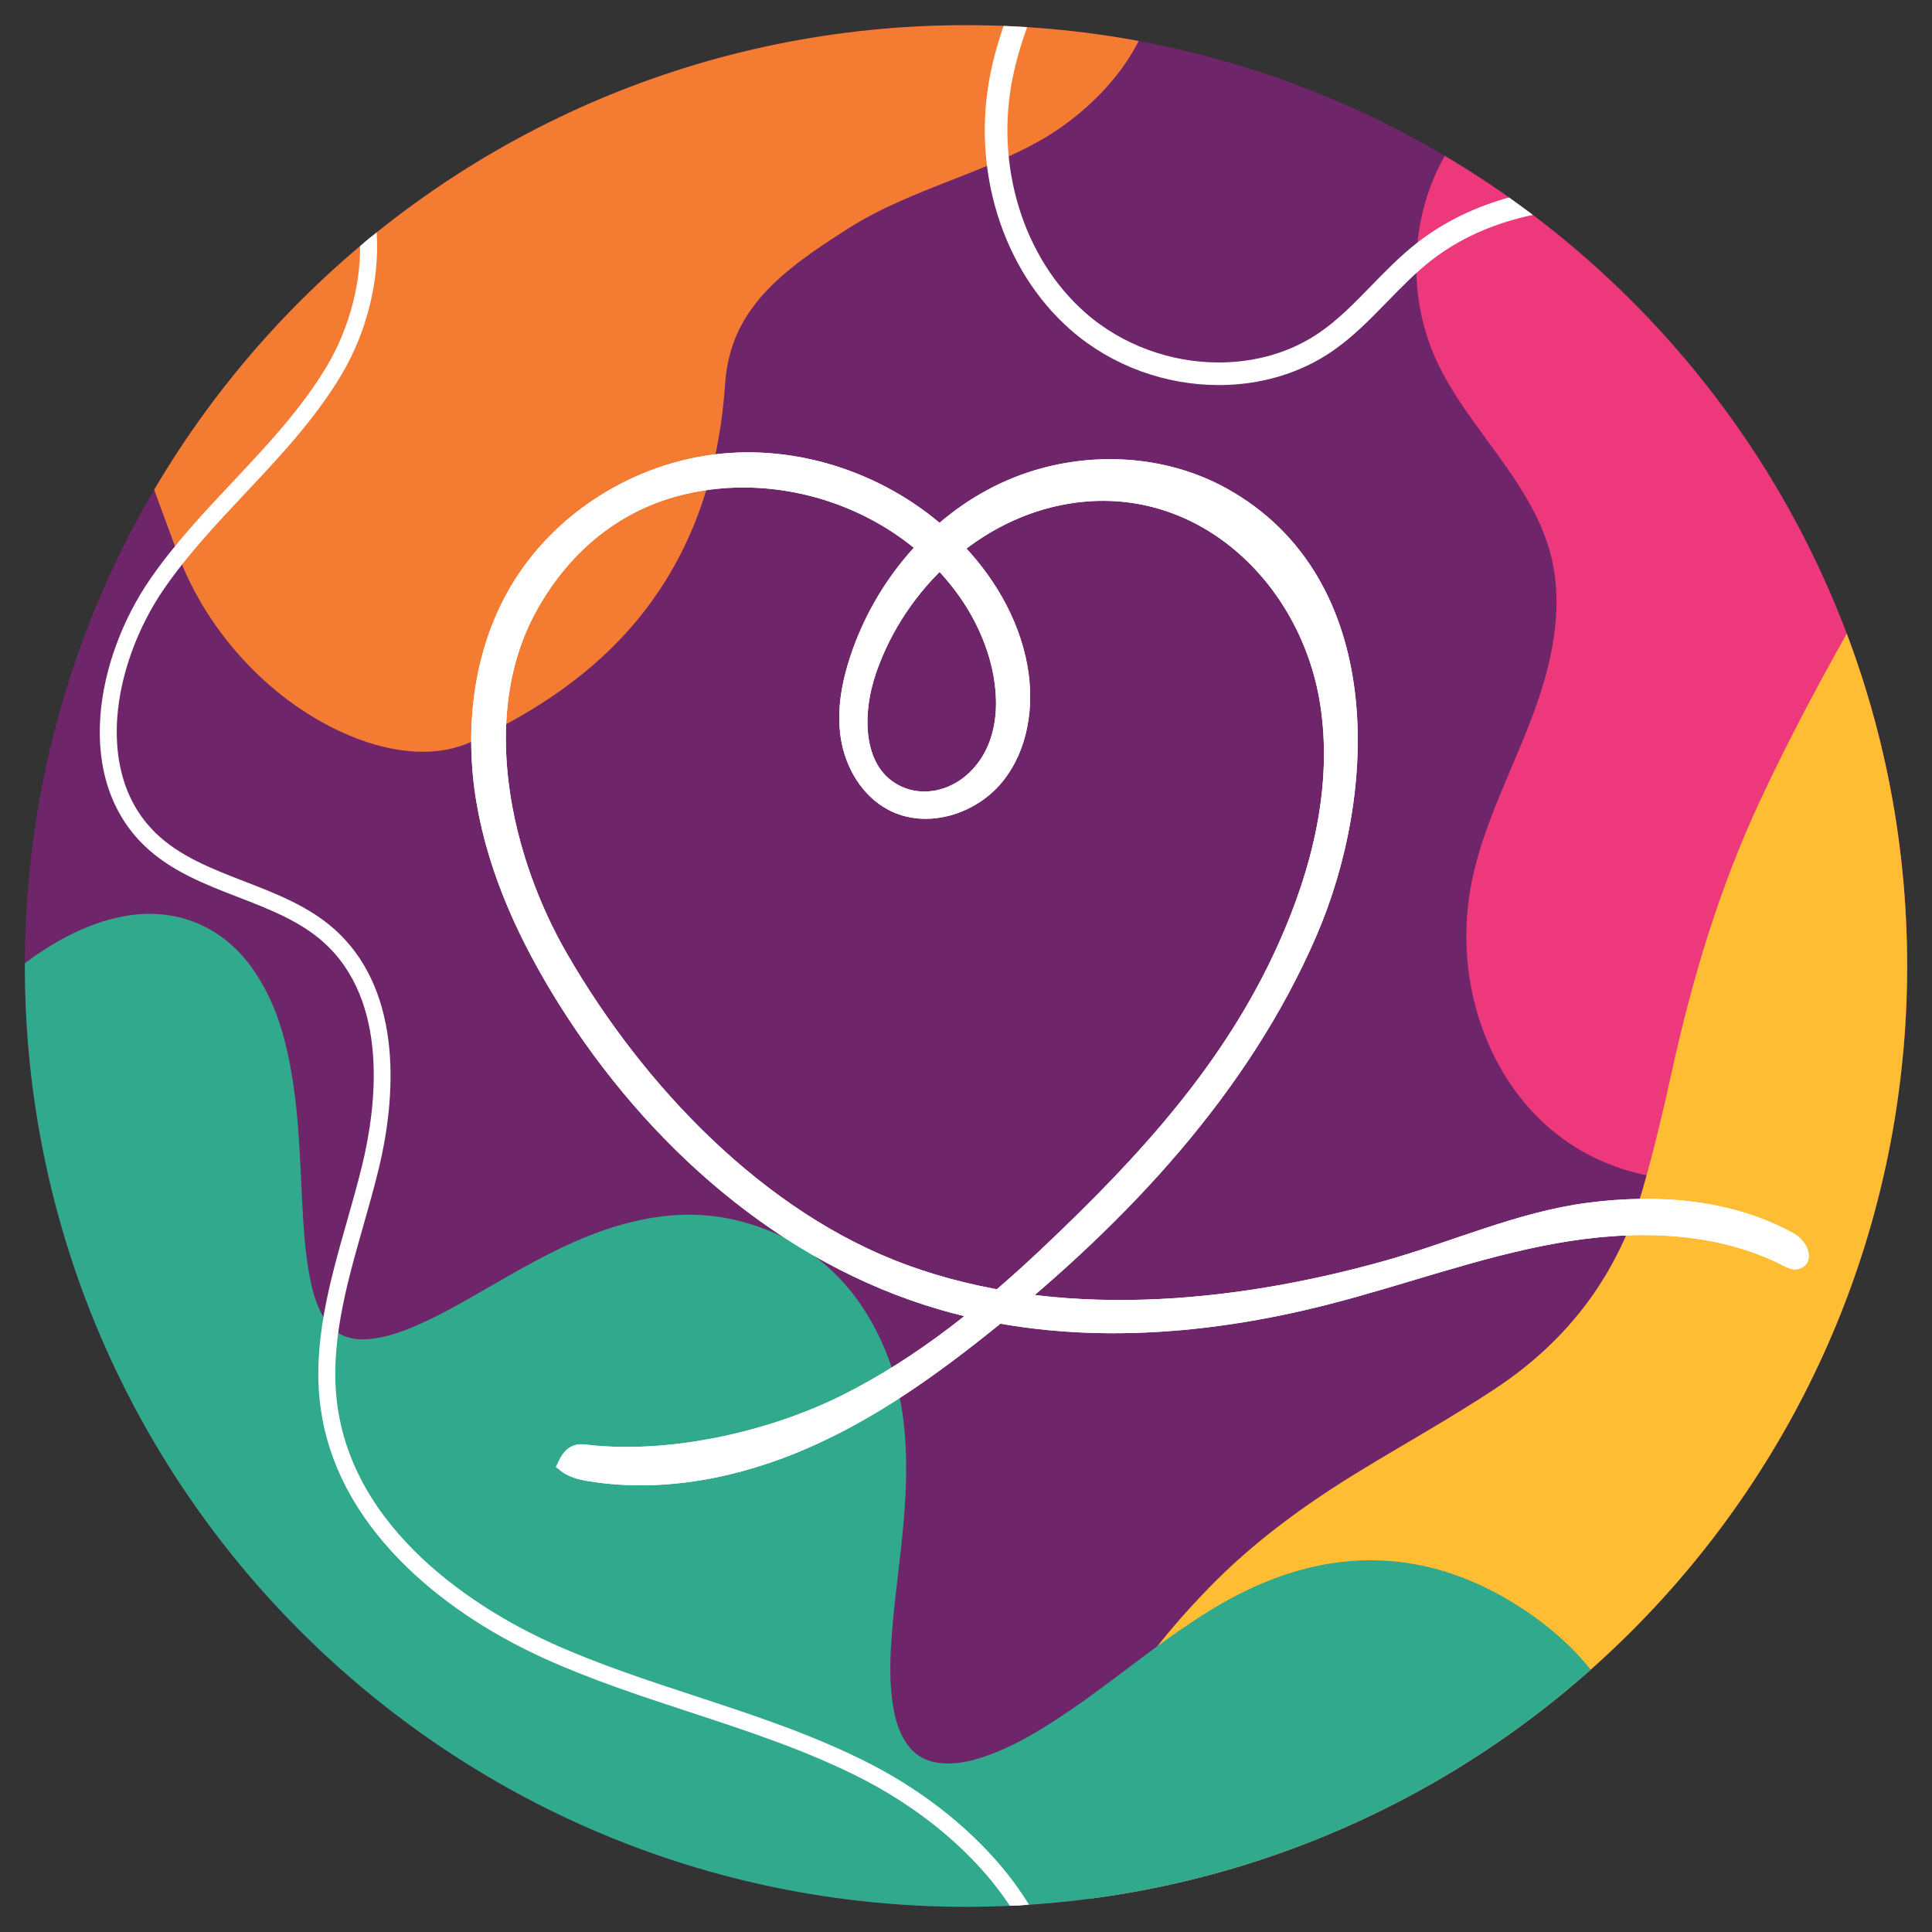
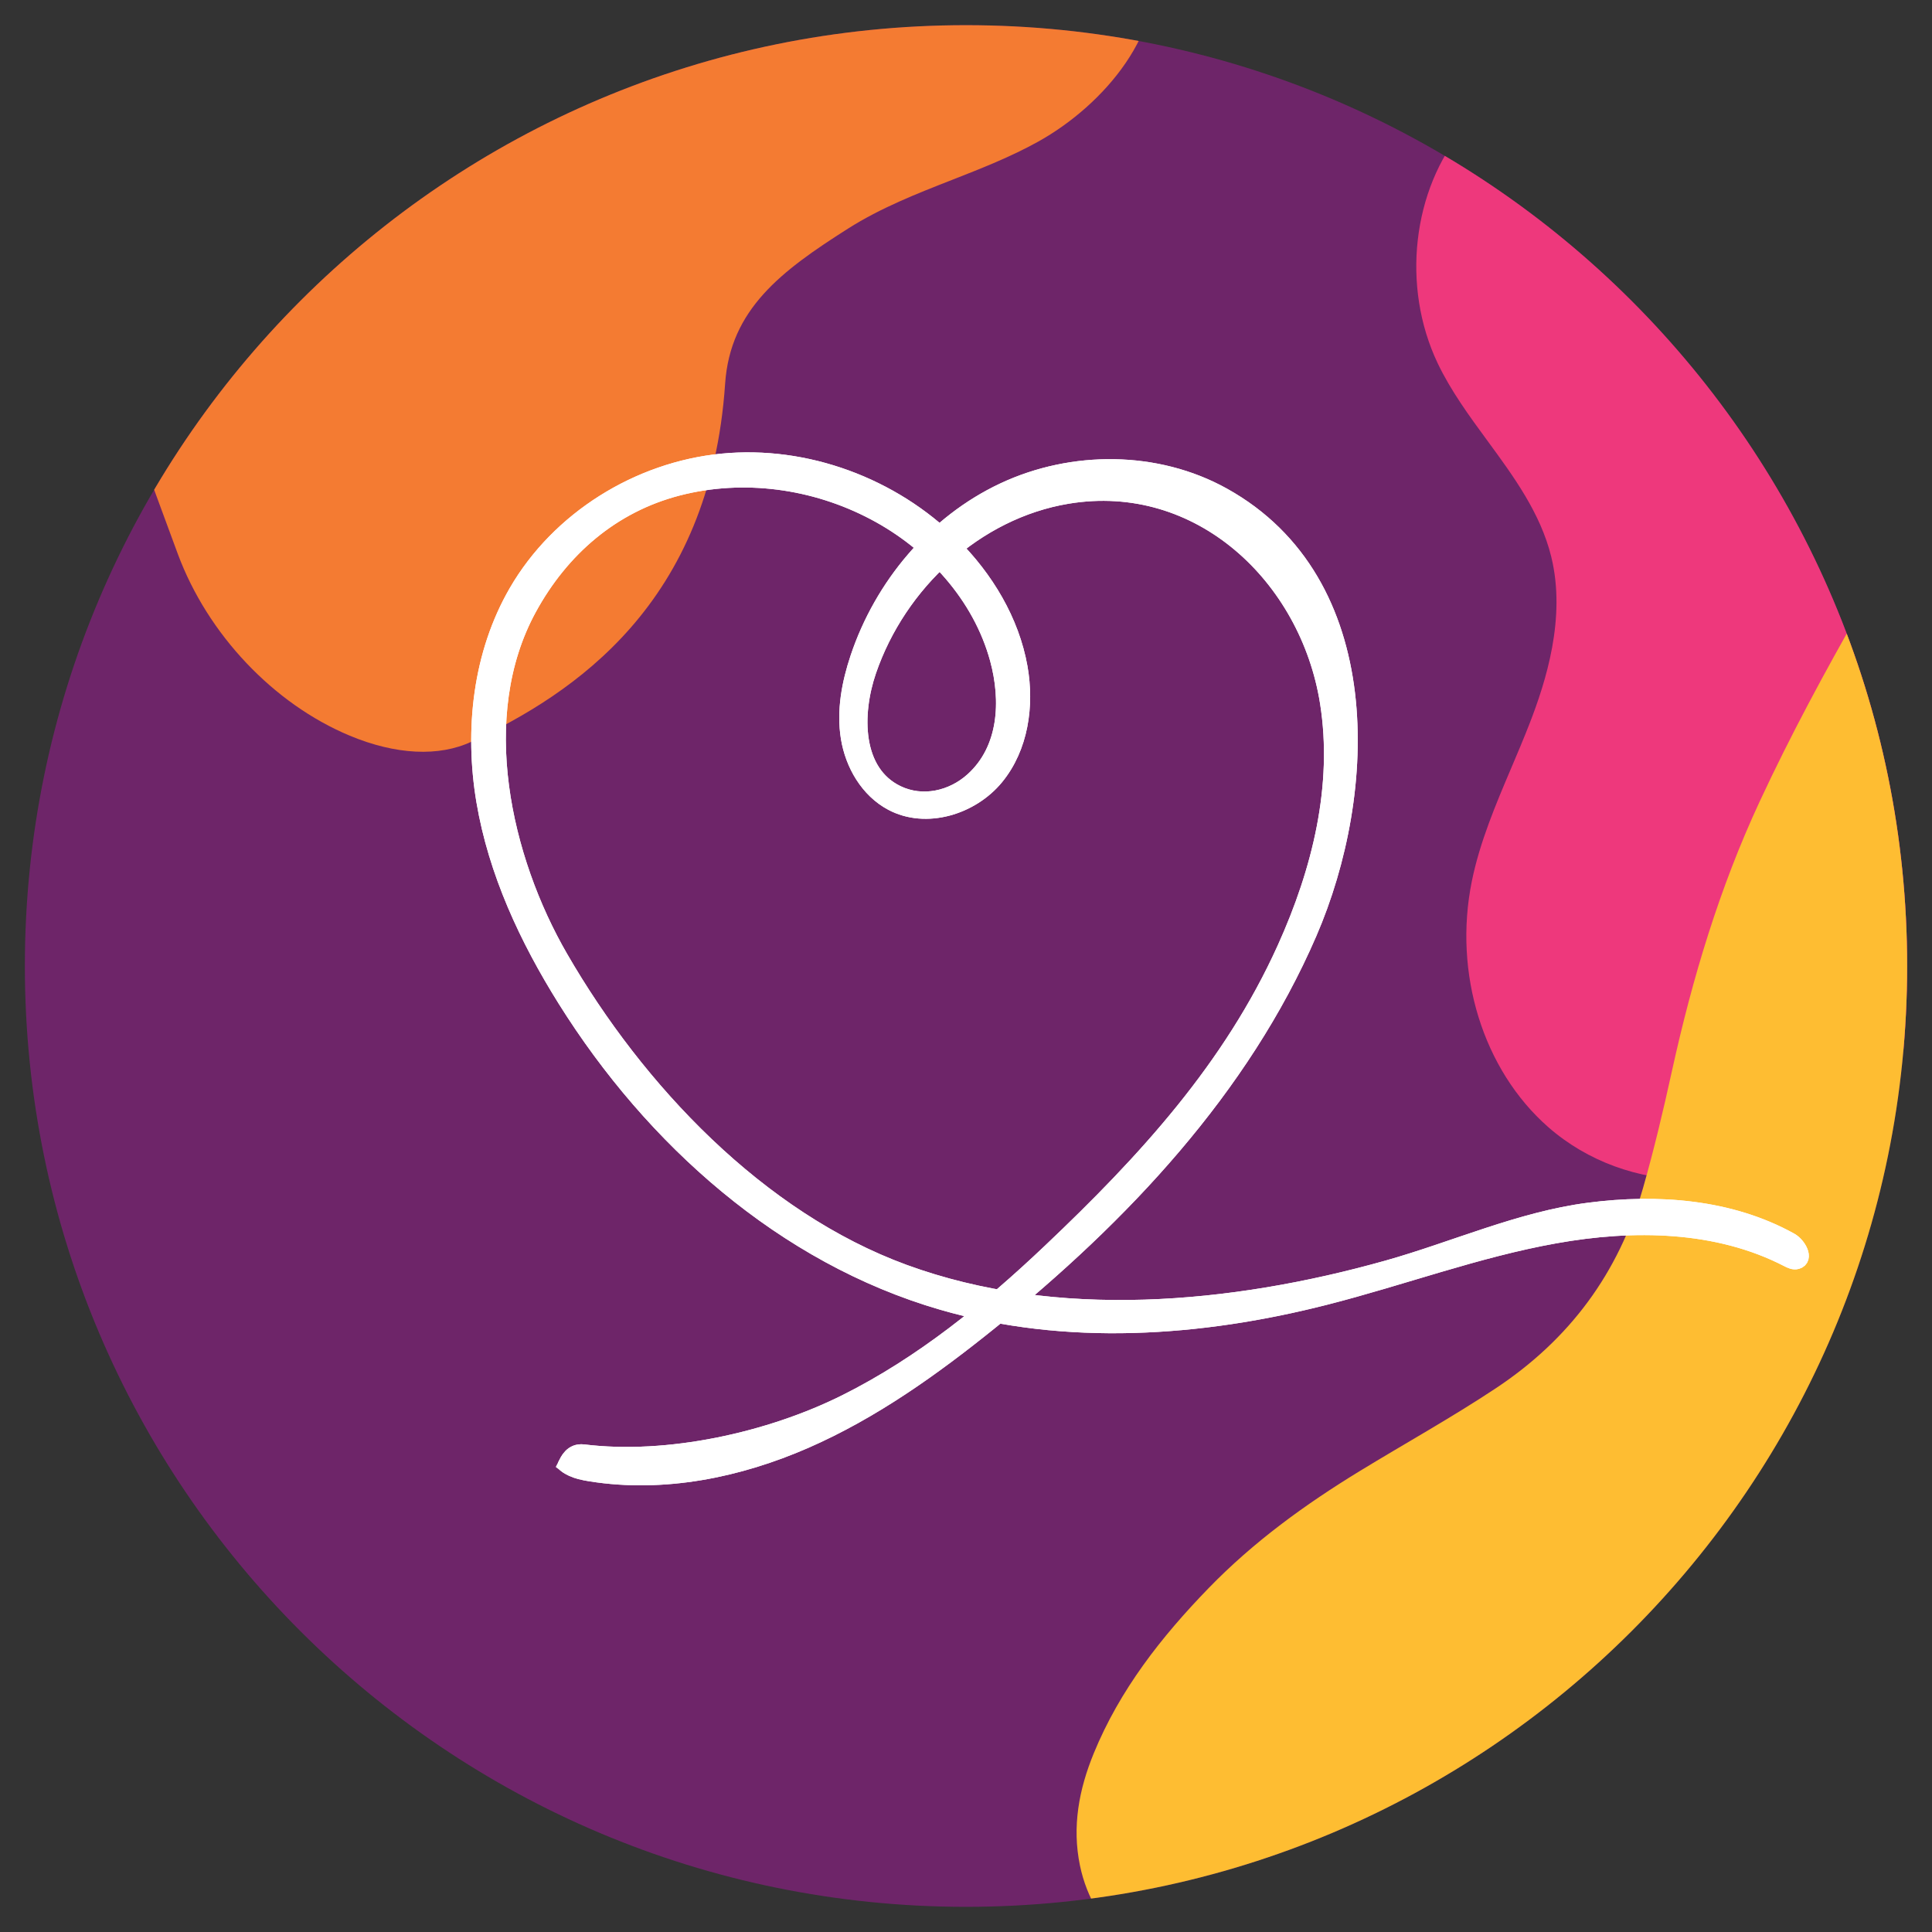
<svg xmlns="http://www.w3.org/2000/svg" xmlns:ns1="http://www.serif.com/" width="100%" height="100%" viewBox="0 0 300 300" version="1.1" xml:space="preserve" style="fill-rule:evenodd;clip-rule:evenodd;stroke-miterlimit:10;">
  <rect x="0" y="0" width="300" height="300" fill="#333333" stroke="none" />
  <g transform="matrix(1,0,0,1,-3540.87,-1224.4)">
    <g id="Page-6" ns1:id="Page 6" transform="matrix(1,0,0,1,3540.87,1224.4)">
-       <rect x="0" y="0" width="300" height="300" style="fill:none;" />
      <g id="Layer-1" ns1:id="Layer 1">
        <g transform="matrix(0,-1,-1,0,150,3.861)">
          <path d="M-146.14,-146.14C-226.824,-146.14 -292.23,-80.711 -292.23,0C-292.23,80.711 -226.824,146.14 -146.14,146.14C-65.456,146.14 -0.049,80.711 -0.049,0C-0.049,-80.711 -65.456,-146.14 -146.14,-146.14" style="fill:rgb(110,37,105);fill-rule:nonzero;" />
        </g>
        <g>
          <clipPath id="_clip1">
            <path d="M3.86,150C3.86,230.684 69.289,296.09 150,296.09C230.711,296.09 296.14,230.684 296.14,150C296.14,69.316 230.711,3.91 150,3.91C69.289,3.91 3.86,69.316 3.86,150Z" clip-rule="nonzero" />
          </clipPath>
          <g clip-path="url(#_clip1)">
            <g transform="matrix(1,0,0,1,250.778,183.162)">
              <path d="M0,-174.075C-8.699,-174.075 -17.57,-170.247 -23.384,-163.343C-31.49,-153.716 -33.2,-138.677 -27.542,-126.771C-25.509,-122.495 -22.606,-118.535 -19.797,-114.706C-15.75,-109.188 -11.565,-103.481 -9.902,-96.714C-7.575,-87.239 -10.716,-77.369 -13.281,-70.77C-14.177,-68.466 -15.16,-66.15 -16.111,-63.911C-18.514,-58.254 -20.998,-52.404 -22.232,-46.329C-25.139,-32.015 -20.485,-17.03 -10.375,-8.153C-4.248,-2.773 3.713,0 11.49,0C17.475,0 23.35,-1.641 28.198,-5C31.226,-7.096 33.866,-9.81 36.42,-12.434C38.63,-14.705 40.916,-17.053 43.474,-19.036C52.821,-26.281 64.407,-27.67 72.479,-27.554C76.306,-27.501 80.245,-26.891 84.055,-26.302C94.202,-24.732 103.787,-23.248 111.019,-31.715C121.869,-44.417 114.988,-55.841 108.334,-66.89C104.017,-74.058 99.939,-80.828 101.509,-87.259C103.408,-95.035 109.874,-99.945 116.128,-104.694C120.576,-108.072 124.778,-111.262 127.212,-115.315C129.919,-119.823 129.995,-124.736 127.451,-130.778C120.697,-146.817 100.67,-157.804 80.864,-156.335C76.024,-155.976 71.066,-154.816 66.272,-153.695C57.275,-151.591 47.971,-149.416 39.173,-152.503C33.365,-154.542 28.639,-158.634 24.069,-162.591C20.238,-165.908 16.277,-169.338 11.723,-171.505C8.071,-173.244 4.054,-174.075 0,-174.075" style="fill:rgb(238,56,124);fill-rule:nonzero;" />
            </g>
            <g transform="matrix(1.263,0.333,-0.352,1.336,-37.019,32.068)">
              <path d="M0,-89.309C-0.146,-89.309 -0.293,-89.308 -0.439,-89.305C-7.089,-89.188 -13.546,-86.095 -18.618,-80.596C-24.51,-74.209 -27.716,-65.471 -27.195,-57.221C-26.284,-42.784 -15.766,-28.638 -0.4,-21.183C3.371,-19.353 7.448,-17.856 11.392,-16.407C19.583,-13.399 28.053,-10.289 34.292,-4.019C42.127,3.857 48.419,12.374 55.081,21.391C56.162,22.853 57.279,24.365 58.39,25.856C64.247,33.715 73.924,39.385 83.644,40.655C89.513,41.422 94.549,40.412 97.827,37.812L98.238,38.33L97.827,37.812C108.064,29.692 121.1,16.073 116.135,-8.341C114.455,-16.6 119.193,-22.229 125.562,-28.728C128.698,-31.929 132.431,-34.507 136.042,-37.001C139.02,-39.059 142.1,-41.186 144.794,-43.635C151.221,-49.476 156.311,-59.368 152.303,-67.282C148.797,-74.204 141.023,-76.001 132.793,-77.904C127.153,-79.207 121.32,-80.556 116.664,-83.666C109.032,-88.763 105.701,-97.71 102.48,-106.363C101.923,-107.86 101.347,-109.407 100.763,-110.89C98.411,-116.865 91.659,-130.731 79.701,-130.731L79.596,-130.731C68.813,-130.658 61.883,-119.307 57.969,-109.798L57.533,-108.738C53.471,-98.841 48.867,-87.624 38.676,-83.956C36.335,-83.113 33.964,-82.772 31.581,-82.772C26.363,-82.771 21.087,-84.41 15.931,-86.012C10.71,-87.634 5.317,-89.309 0,-89.309" style="fill:rgb(244,123,50);fill-rule:nonzero;" />
            </g>
            <g transform="matrix(1,0,0,1,177.759,58.039)">
-               <path d="M0,-174.075C-8.699,-174.075 -17.57,-170.247 -23.384,-163.343C-31.49,-153.716 -33.2,-138.677 -27.542,-126.771C-25.509,-122.495 -22.606,-118.535 -19.797,-114.706C-15.75,-109.188 -11.565,-103.481 -9.902,-96.714C-7.575,-87.239 -10.716,-77.369 -13.281,-70.77C-14.177,-68.466 -15.16,-66.15 -16.111,-63.911C-18.514,-58.254 -20.998,-52.404 -22.232,-46.329C-25.139,-32.015 -20.485,-17.03 -10.375,-8.153C-4.248,-2.773 3.713,0 11.49,0C17.475,0 23.35,-1.641 28.198,-5C31.226,-7.096 33.866,-9.81 36.42,-12.434C38.63,-14.705 40.916,-17.053 43.474,-19.036C52.821,-26.281 64.407,-27.67 72.479,-27.554C76.306,-27.501 80.245,-26.891 84.055,-26.302C94.202,-24.732 103.787,-23.248 111.019,-31.715C121.869,-44.417 114.988,-55.841 108.334,-66.89C104.017,-74.058 99.939,-80.828 101.509,-87.259C103.408,-95.035 109.874,-99.945 116.128,-104.694C120.576,-108.072 124.778,-111.262 127.212,-115.315C129.919,-119.823 129.995,-124.736 127.451,-130.778C120.697,-146.817 100.67,-157.804 80.864,-156.335C76.024,-155.976 71.066,-154.816 66.272,-153.695C57.275,-151.591 47.971,-149.416 39.173,-152.503C33.365,-154.542 28.639,-158.634 24.069,-162.591C20.238,-165.908 16.277,-169.338 11.723,-171.505C8.071,-173.244 4.054,-174.075 0,-174.075Z" style="fill:none;fill-rule:nonzero;stroke:white;stroke-width:3.51px;" />
-             </g>
+               </g>
            <g transform="matrix(1,0,0,1,299.006,286.227)">
              <path d="M0,-206.757C-3.803,-202.08 -7.025,-196.997 -10.01,-191.778C-15.616,-181.975 -20.983,-172.042 -25.754,-161.793C-32.001,-148.37 -36.229,-134.303 -39.396,-119.883C-40.734,-113.787 -42.169,-107.717 -43.889,-101.711C-47.666,-88.52 -55.307,-78.24 -66.725,-70.665C-73.599,-66.104 -80.808,-62.108 -87.841,-57.815C-96.346,-52.623 -104.359,-46.808 -111.319,-39.636C-118.678,-32.054 -125.138,-23.823 -129.181,-13.941C-131.467,-8.357 -132.56,-2.572 -131.312,3.445C-129.204,13.613 -120.554,20.889 -109.834,21.655C-102.528,22.178 -95.919,19.958 -89.589,16.612C-84.342,13.839 -79.484,10.442 -74.637,7.048C-66.856,1.599 -58.557,-2.834 -49.687,-6.222C-45.647,-7.764 -41.658,-9.437 -37.795,-11.389C-29.957,-15.35 -23.402,-20.894 -17.784,-27.602C-13.767,-32.397 -10.084,-37.456 -6.025,-42.222C2.823,-52.61 13.842,-59.207 27.216,-61.917C32.33,-62.953 37.502,-63.616 42.643,-64.475C46.524,-65.123 50.366,-65.94 54.046,-67.367C64.541,-71.436 70.62,-79.288 73.28,-90.001C74.684,-95.657 74.819,-101.414 74.397,-107.199C74.116,-111.042 73.569,-114.852 73.032,-118.664C72.462,-122.714 71.889,-126.765 71.419,-130.828C70.837,-135.861 70.884,-140.836 71.976,-145.868C73.486,-152.828 74.533,-159.892 74.853,-167.03C75.307,-177.148 73.942,-186.894 68.57,-195.718C66.533,-199.064 64.269,-202.275 62.043,-205.502C57.678,-211.829 52.328,-217.184 46.059,-221.637C42.761,-223.981 39.183,-225.727 35.331,-226.919C28.817,-228.935 22.821,-227.612 17.235,-223.961C12.17,-220.651 7.705,-216.659 3.918,-211.933C2.565,-210.245 1.303,-208.485 0,-206.757" style="fill:rgb(254,189,50);fill-rule:nonzero;" />
            </g>
            <g transform="matrix(1,0,0,1,-35.277,342.11)">
-               <path d="M0,-142.778C5.169,-151.985 11.273,-160.573 17.662,-168.982C21.669,-174.255 25.598,-179.582 30.185,-184.401C34.665,-189.107 39.506,-193.408 45.376,-196.538C48.336,-198.117 51.458,-199.312 54.857,-199.894C62.849,-201.26 70.119,-198.147 74.741,-191.343C78.387,-185.975 79.87,-180.021 80.796,-173.926C81.693,-168.033 81.855,-162.127 82.163,-156.225C82.384,-151.984 82.588,-147.742 83.431,-143.521C83.761,-141.865 84.2,-140.235 84.931,-138.675C86.579,-135.159 88.991,-133.795 92.876,-134.212C95.459,-134.49 97.83,-135.354 100.139,-136.369C104.364,-138.225 108.279,-140.578 112.243,-142.855C118.23,-146.295 124.245,-149.686 131.016,-151.721C137.547,-153.684 144.232,-154.23 151.096,-152.249C161.673,-149.198 168.604,-142.288 172.687,-132.579C175.8,-125.176 176.248,-117.546 175.875,-109.873C175.532,-102.845 174.379,-95.938 173.809,-88.945C173.527,-85.486 173.354,-82.016 173.774,-78.511C174.014,-76.508 174.384,-74.531 175.309,-72.658C176.784,-69.672 179.017,-68.298 182.401,-68.277C184.415,-68.265 186.304,-68.729 188.147,-69.353C192.168,-70.714 195.755,-72.804 199.24,-75.059C205.225,-78.933 210.705,-83.432 216.483,-87.563C221.332,-91.031 226.34,-94.262 231.976,-96.54C244.995,-101.8 257.962,-100.827 270.427,-93.112C282.492,-85.643 289.58,-75.164 289.923,-61.378C290.097,-54.371 287.809,-48.11 283.981,-42.429C279.019,-35.065 272.221,-29.503 264.883,-24.479C257.367,-19.333 249.373,-14.872 241.433,-10.347C226.641,-1.917 214.488,9.181 204.338,22.435C198.775,29.699 193.113,36.911 186.21,43.077C179.242,49.3 171.332,54.049 161.899,56.347C153.134,58.482 144.285,58.466 135.385,55.379C125.641,52 118.399,45.76 113.374,37.025C109.938,31.053 108.028,24.662 106.766,18.104C105.366,10.826 104.824,3.506 104.231,-3.813C103.66,-10.88 103.191,-17.956 101.595,-24.965C100.901,-28.014 99.964,-30.997 98.511,-33.85C95.107,-40.533 89.605,-43.828 82.116,-43.923C78.286,-43.972 74.605,-43.293 70.995,-42.318C65.672,-40.881 60.593,-38.873 55.495,-36.911C48.903,-34.375 42.289,-31.897 35.227,-30.546C28.271,-29.216 21.268,-29.109 14.222,-31.183C5.055,-33.882 -1.893,-39.517 -7.165,-47.189C-13.32,-56.145 -16.045,-66.012 -16.721,-76.334C-17.625,-90.119 -15.515,-103.389 -11.575,-116.327C-8.748,-125.613 -4.852,-134.412 0,-142.778" style="fill:rgb(49,169,141);fill-rule:nonzero;" />
-             </g>
+               </g>
            <g transform="matrix(1,0,0,1,135.19,58.557)">
-               <path d="M0,216.104C-8.732,211.568 -18.227,208.45 -27.409,205.436C-34.824,203.001 -42.491,200.484 -49.695,197.238C-58.829,193.121 -80.401,181.247 -83.425,159.953C-84.773,150.466 -82.049,140.894 -79.415,131.638C-78.588,128.732 -77.733,125.727 -77.016,122.768C-75.313,115.744 -74.795,108.966 -75.517,103.166C-76.409,95.999 -79.133,90.322 -83.614,86.294C-87.558,82.748 -92.606,80.797 -97.487,78.91C-102.478,76.98 -107.638,74.986 -111.441,71.296C-117.286,65.626 -118.03,58.055 -117.625,52.702C-117.113,45.934 -114.433,38.581 -110.273,32.529C-106.582,27.16 -102.008,22.295 -97.584,17.59C-92.281,11.949 -86.797,6.117 -82.756,-0.655C-78.918,-7.087 -76.942,-14.909 -77.336,-22.115C-77.396,-23.221 -77.514,-24.296 -77.685,-25.339C-78.093,-25.084 -78.5,-24.826 -78.905,-24.567C-78.788,-23.746 -78.704,-22.904 -78.657,-22.043C-78.277,-15.093 -80.186,-7.545 -83.892,-1.333C-87.859,5.315 -93.293,11.095 -98.548,16.684C-103.006,21.425 -107.615,26.328 -111.363,31.78C-115.652,38.018 -118.415,45.608 -118.945,52.602C-119.556,60.682 -117.28,67.475 -112.362,72.246C-108.366,76.123 -103.078,78.167 -97.965,80.143C-93.194,81.988 -88.262,83.894 -84.498,87.278C-73.98,96.733 -76.101,113.377 -78.301,122.456C-79.012,125.39 -79.864,128.382 -80.687,131.276C-83.359,140.665 -86.122,150.374 -84.735,160.139C-83.554,168.457 -79.478,176.234 -72.621,183.255C-66.798,189.216 -59.059,194.468 -50.238,198.444C-42.971,201.719 -35.27,204.247 -27.822,206.693C-18.69,209.691 -9.247,212.791 -0.61,217.278C9.21,222.38 19.409,230.777 24.727,241.443C25.169,241.366 25.609,241.285 26.049,241.204C24.709,238.458 23.019,235.767 20.997,233.169C15.807,226.503 8.35,220.442 0,216.104" style="fill:white;fill-rule:nonzero;stroke:white;stroke-width:1.31px;stroke-linejoin:round;stroke-miterlimit:2;" />
-             </g>
+               </g>
          </g>
        </g>
      </g>
      <g transform="matrix(3.356,0,0,2.795,-4984.08,-1257.62)">
        <g transform="matrix(0.248,0,0,0.297,1143.16,27.525)">
          <path d="M1487.12,1697.58C1487.79,1697.76 1488.48,1697.89 1489.15,1697.99C1502.65,1700.14 1516.61,1697.31 1529.13,1691.82C1541.65,1686.33 1552.87,1678.29 1563.51,1669.7C1588.16,1649.78 1610.59,1625.96 1623.14,1596.86C1634.56,1570.39 1636.02,1531.1 1607.09,1514.98C1594.7,1508.07 1578.95,1508.02 1566.11,1514.07C1553.27,1520.12 1543.46,1531.91 1538.97,1545.37C1537.37,1550.17 1536.41,1555.3 1537.21,1560.29C1538.02,1565.29 1540.82,1570.13 1545.29,1572.51C1551.66,1575.91 1560.14,1573.31 1564.72,1567.72C1569.3,1562.13 1570.41,1554.3 1569.16,1547.18C1567.61,1538.44 1562.8,1530.48 1556.52,1524.22C1545.38,1513.11 1529.25,1507.08 1513.6,1508.62C1497.95,1510.17 1483.15,1519.4 1475.27,1533.02C1468.53,1544.67 1466.98,1558.87 1469.21,1572.15C1471.44,1585.43 1477.24,1597.9 1484.37,1609.32C1500.66,1635.41 1525.13,1657.31 1554.67,1665.91C1577.81,1672.65 1602.76,1670.95 1626.12,1664.98C1640.47,1661.32 1654.44,1656.07 1669.02,1653.46C1683.61,1650.84 1699.29,1651.05 1712.44,1657.87C1712.97,1658.14 1713.56,1658.44 1714.14,1658.27C1715.83,1657.79 1714.47,1655.21 1712.94,1654.35C1701.67,1648.07 1688.11,1647.07 1675.32,1648.74C1662.53,1650.4 1650.21,1656.01 1637.8,1659.51C1608.73,1667.71 1575.95,1670.69 1547.59,1660.3C1520.41,1650.33 1497.73,1626.27 1483.43,1601.45C1472.82,1583.06 1466.63,1556.27 1477.57,1536.14C1483.61,1525.02 1493.1,1516.78 1505.36,1513.6C1517.61,1510.43 1530.84,1512.25 1542.03,1518.18C1552.87,1523.91 1561.8,1533.74 1565.02,1545.57C1567.14,1553.39 1566.71,1562.48 1560.4,1568.21C1556.55,1571.71 1550.99,1572.95 1546.3,1570.69C1538.22,1566.8 1538.16,1555.92 1540.95,1547.79C1546.57,1531.39 1560.93,1517.96 1578.04,1515.11C1602.75,1511 1622.91,1530.3 1626.61,1553.72C1629.08,1569.36 1625.13,1585.27 1618.62,1599.71C1608.57,1622.04 1592.6,1639.52 1574.85,1656.38C1563.35,1667.32 1550.89,1677.48 1536.7,1684.59C1522.51,1691.7 1503.49,1695.9 1487.74,1693.95C1485.58,1693.69 1484.8,1695.56 1484.41,1696.32C1485.21,1696.94 1486.15,1697.32 1487.12,1697.58Z" style="fill:white;fill-rule:nonzero;stroke:white;stroke-width:2.9px;stroke-linejoin:round;stroke-miterlimit:2;" />
        </g>
        <g transform="matrix(0.248,0,0,0.297,1143.16,27.525)">
          <path d="M1487.12,1697.58C1487.79,1697.76 1488.48,1697.89 1489.15,1697.99C1502.65,1700.14 1516.61,1697.31 1529.13,1691.82C1541.65,1686.33 1552.87,1678.29 1563.51,1669.7C1588.16,1649.78 1610.59,1625.96 1623.14,1596.86C1634.56,1570.39 1636.02,1531.1 1607.09,1514.98C1594.7,1508.07 1578.95,1508.02 1566.11,1514.07C1553.27,1520.12 1543.46,1531.91 1538.97,1545.37C1537.37,1550.17 1536.41,1555.3 1537.21,1560.29C1538.02,1565.29 1540.82,1570.13 1545.29,1572.51C1551.66,1575.91 1560.14,1573.31 1564.72,1567.72C1569.3,1562.13 1570.41,1554.3 1569.16,1547.18C1567.61,1538.44 1562.8,1530.48 1556.52,1524.22C1545.38,1513.11 1529.25,1507.08 1513.6,1508.62C1497.95,1510.17 1483.15,1519.4 1475.27,1533.02C1468.53,1544.67 1466.98,1558.87 1469.21,1572.15C1471.44,1585.43 1477.24,1597.9 1484.37,1609.32C1500.66,1635.41 1525.13,1657.31 1554.67,1665.91C1577.81,1672.65 1602.76,1670.95 1626.12,1664.98C1640.47,1661.32 1654.44,1656.07 1669.02,1653.46C1683.61,1650.84 1699.29,1651.05 1712.44,1657.87C1712.97,1658.14 1713.56,1658.44 1714.14,1658.27C1715.83,1657.79 1714.47,1655.21 1712.94,1654.35C1701.67,1648.07 1688.11,1647.07 1675.32,1648.74C1662.53,1650.4 1650.21,1656.01 1637.8,1659.51C1608.73,1667.71 1575.95,1670.69 1547.59,1660.3C1520.41,1650.33 1497.73,1626.27 1483.43,1601.45C1472.82,1583.06 1466.63,1556.27 1477.57,1536.14C1483.61,1525.02 1493.1,1516.78 1505.36,1513.6C1517.61,1510.43 1530.84,1512.25 1542.03,1518.18C1552.87,1523.91 1561.8,1533.74 1565.02,1545.57C1567.14,1553.39 1566.71,1562.48 1560.4,1568.21C1556.55,1571.71 1550.99,1572.95 1546.3,1570.69C1538.22,1566.8 1538.16,1555.92 1540.95,1547.79C1546.57,1531.39 1560.93,1517.96 1578.04,1515.11C1602.75,1511 1622.91,1530.3 1626.61,1553.72C1629.08,1569.36 1625.13,1585.27 1618.62,1599.71C1608.57,1622.04 1592.6,1639.52 1574.85,1656.38C1563.35,1667.32 1550.89,1677.48 1536.7,1684.59C1522.51,1691.7 1503.49,1695.9 1487.74,1693.95C1485.58,1693.69 1484.8,1695.56 1484.41,1696.32C1485.21,1696.94 1486.15,1697.32 1487.12,1697.58Z" style="fill:white;stroke:white;stroke-width:2.9px;stroke-miterlimit:2;" />
        </g>
      </g>
    </g>
  </g>
</svg>